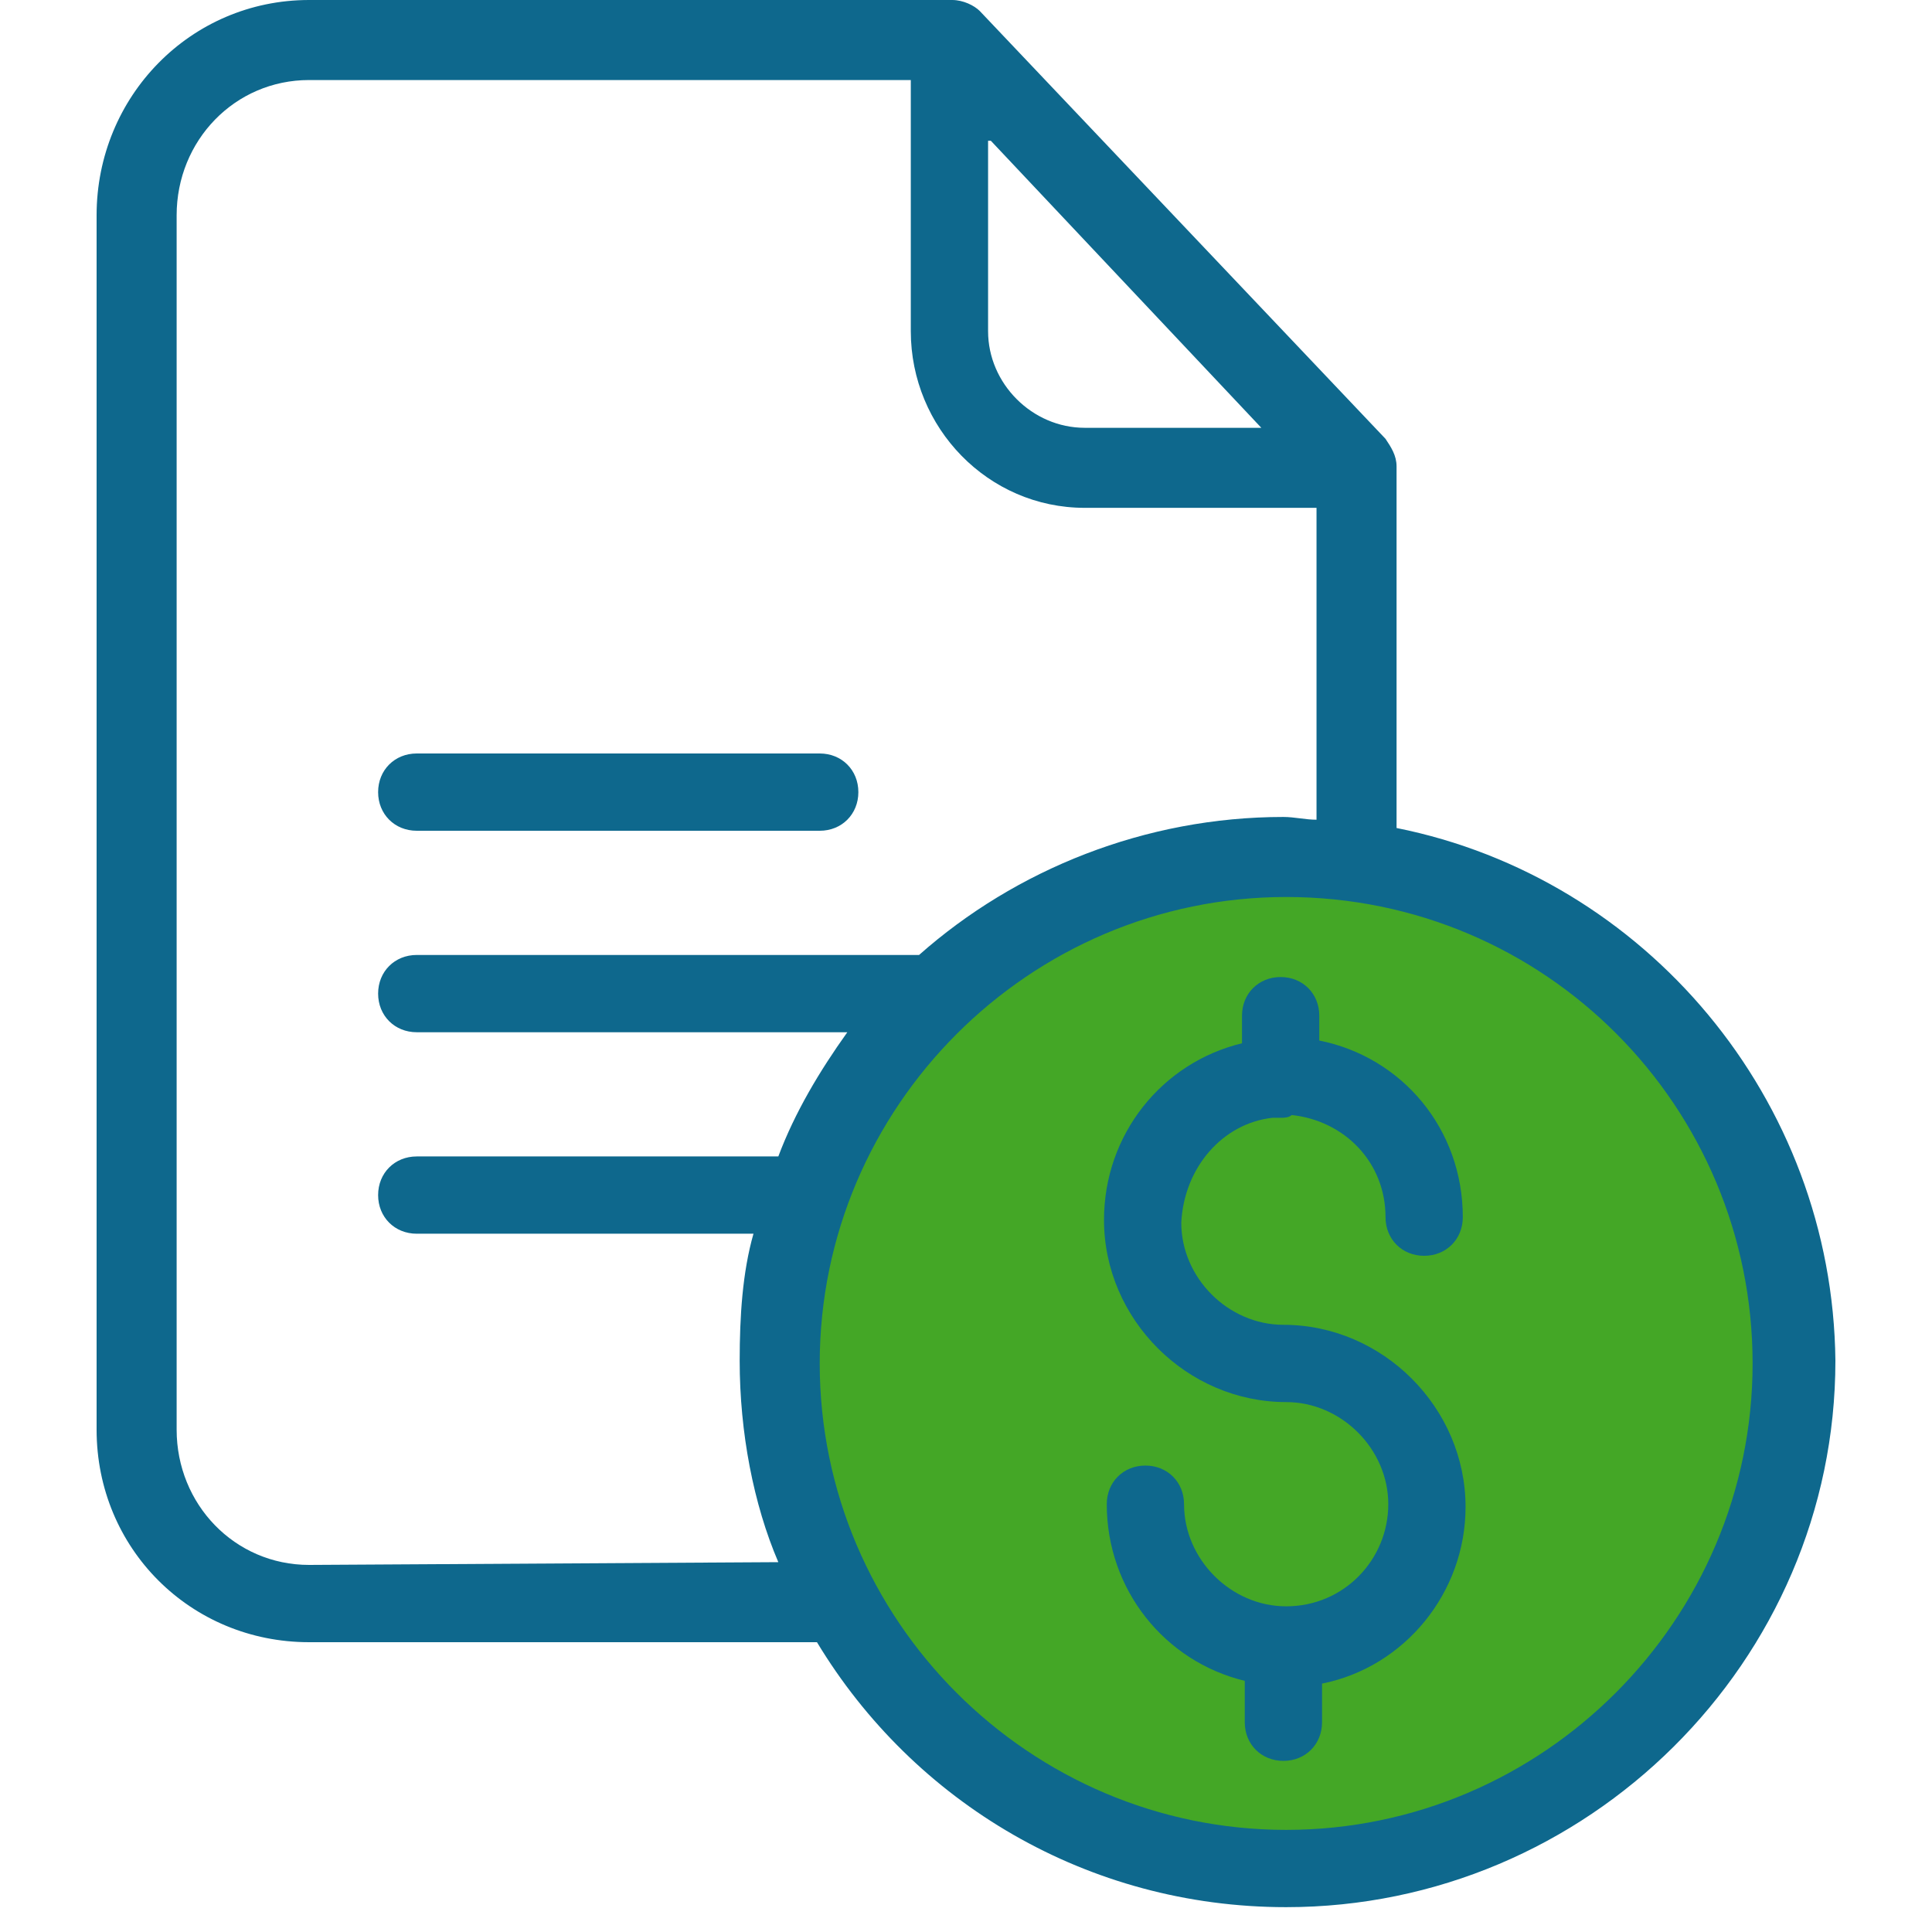
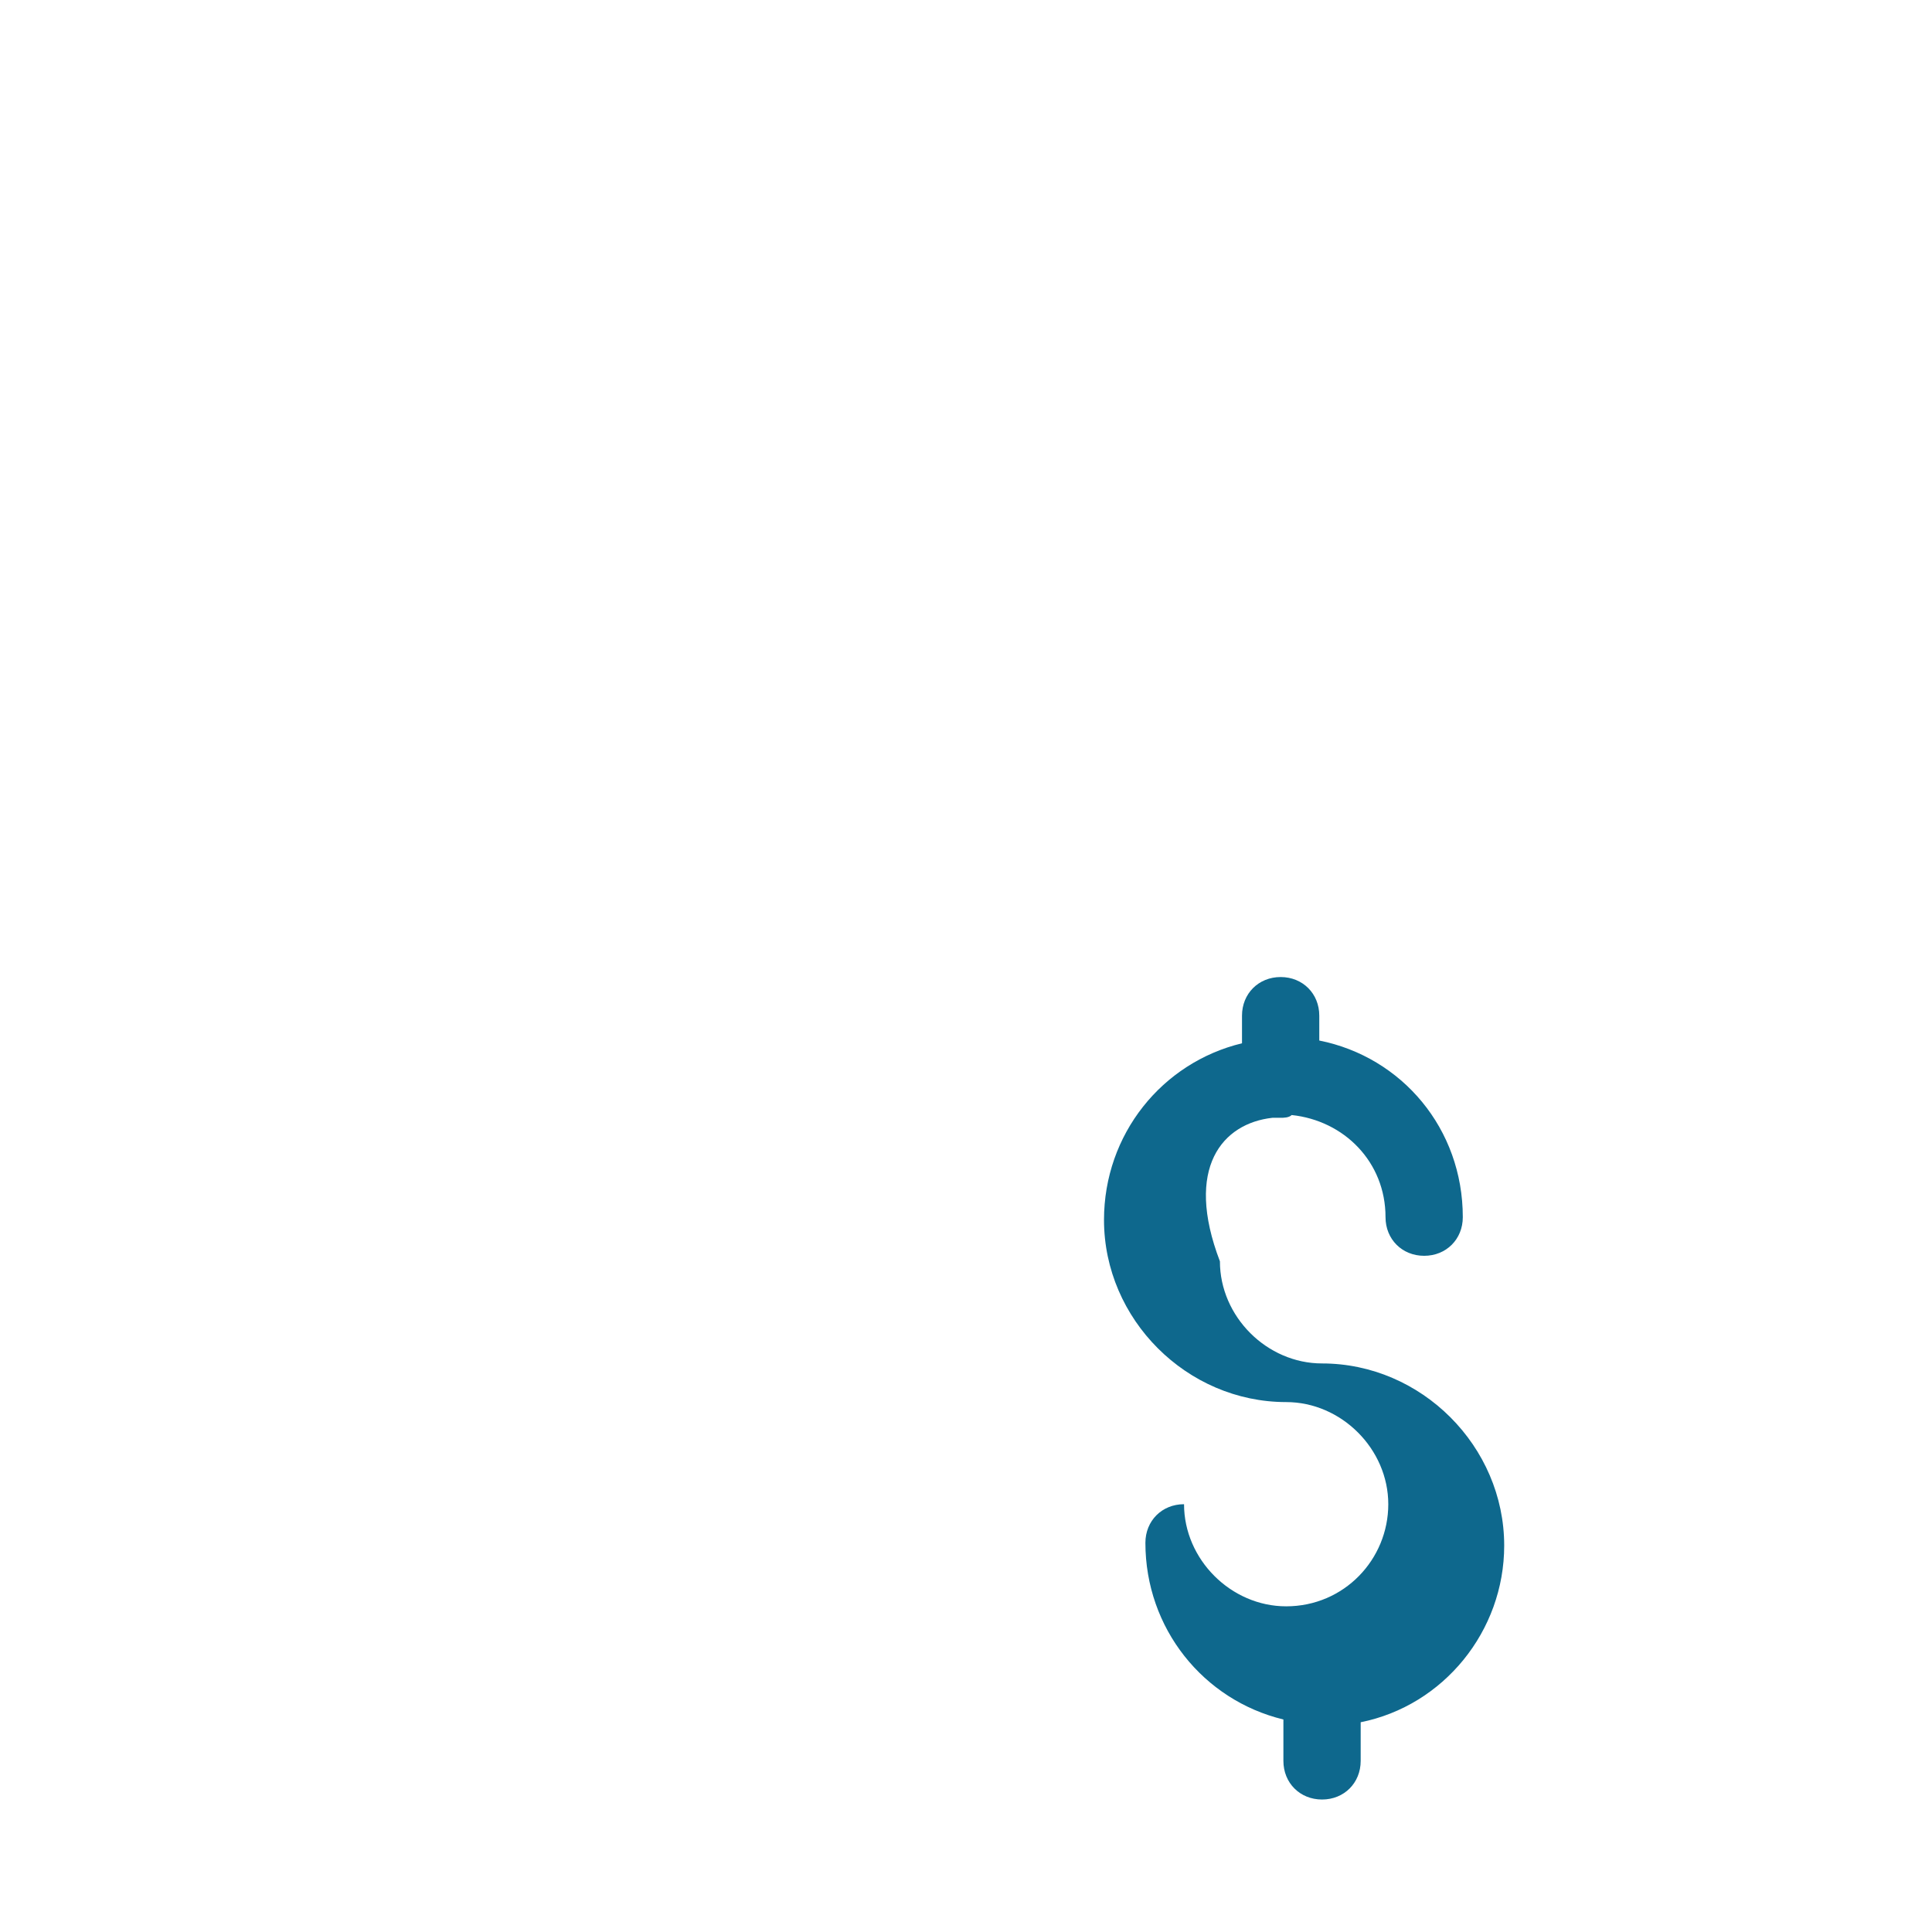
<svg xmlns="http://www.w3.org/2000/svg" xmlns:xlink="http://www.w3.org/1999/xlink" version="1.1" id="Layer_1" x="0px" y="0px" viewBox="0 0 70 70" style="enable-background:new 0 0 70 70;" xml:space="preserve">
  <style type="text/css">
	.st0{clip-path:url(#SVGID_2_);}
	.st1{fill:#44A726;}
	.st2{fill:#0E688D;}
</style>
  <g>
    <defs>
      <rect id="SVGID_1_" x="0.4" width="69.2" height="69.2" />
    </defs>
    <clipPath id="SVGID_2_">
      <use xlink:href="#SVGID_1_" style="overflow:visible;" />
    </clipPath>
    <g class="st0">
-       <circle class="st1" cx="47" cy="49" r="18" />
-       <path class="st2" d="M50.6,30V16.9c0-0.4-0.2-0.7-0.4-1L35.5,0.4C35.3,0.2,34.9,0,34.5,0H11.2C6.9,0,3.5,3.5,3.5,7.8v44    c0,4.3,3.4,7.7,7.7,7.7h18.4c3.5,5.8,9.8,9.6,17,9.6c10.9,0,19.9-8.9,19.9-19.8C66.4,39.8,59.6,31.8,50.6,30z M35.9,5.1l9.8,10.4    h-6.4c-1.9,0-3.5-1.6-3.5-3.5V5.1z M11.2,56.7c-2.7,0-4.8-2.2-4.8-4.9v-44c0-2.7,2.1-4.9,4.8-4.9H33V12c0,3.5,2.8,6.4,6.3,6.4h8.4    v11.3c-0.4,0-0.8-0.1-1.2-0.1c-5,0-9.7,1.9-13.2,5H15.1c-0.8,0-1.4,0.6-1.4,1.4c0,0.8,0.6,1.4,1.4,1.4h15.6    c-1,1.4-1.9,2.9-2.5,4.5H15.1c-0.8,0-1.4,0.6-1.4,1.4c0,0.8,0.6,1.4,1.4,1.4h12.2c-0.4,1.4-0.5,3-0.5,4.6c0,2.6,0.5,5.2,1.4,7.3    L11.2,56.7L11.2,56.7z M46.6,66.3c-9.3,0-16.9-7.6-16.9-16.9c0-9.3,7.6-16.9,16.9-16.9c9.4,0,16.9,7.6,16.9,16.9    C63.5,58.7,55.9,66.3,46.6,66.3z" />
-       <path class="st2" d="M15.1,30.1h14.6c0.8,0,1.4-0.6,1.4-1.4c0-0.8-0.6-1.4-1.4-1.4H15.1c-0.8,0-1.4,0.6-1.4,1.4    C13.7,29.5,14.3,30.1,15.1,30.1z" />
-       <path class="st2" d="M46.1,40.5c0.1,0,0.2,0,0.3,0c0.1,0,0.3,0,0.4-0.1c1.9,0.2,3.4,1.7,3.4,3.7c0,0.8,0.6,1.4,1.4,1.4    c0.8,0,1.4-0.6,1.4-1.4c0-3.2-2.2-5.8-5.2-6.4v-0.9c0-0.8-0.6-1.4-1.4-1.4c-0.8,0-1.4,0.6-1.4,1.4v1c-2.9,0.7-5,3.3-5,6.4    c0,3.6,3,6.6,6.6,6.6c2,0,3.7,1.7,3.7,3.7c0,2-1.6,3.7-3.7,3.7c-2,0-3.7-1.7-3.7-3.7c0-0.8-0.6-1.4-1.4-1.4    c-0.8,0-1.4,0.6-1.4,1.4c0,3.1,2.1,5.7,5,6.4v1.5c0,0.8,0.6,1.4,1.4,1.4c0.8,0,1.4-0.6,1.4-1.4v-1.4c3-0.6,5.2-3.3,5.2-6.4    c0-3.6-3-6.6-6.6-6.6c-2,0-3.7-1.7-3.7-3.7C42.9,42.3,44.3,40.7,46.1,40.5z" />
+       <path class="st2" d="M46.1,40.5c0.1,0,0.2,0,0.3,0c0.1,0,0.3,0,0.4-0.1c1.9,0.2,3.4,1.7,3.4,3.7c0,0.8,0.6,1.4,1.4,1.4    c0.8,0,1.4-0.6,1.4-1.4c0-3.2-2.2-5.8-5.2-6.4v-0.9c0-0.8-0.6-1.4-1.4-1.4c-0.8,0-1.4,0.6-1.4,1.4v1c-2.9,0.7-5,3.3-5,6.4    c0,3.6,3,6.6,6.6,6.6c2,0,3.7,1.7,3.7,3.7c0,2-1.6,3.7-3.7,3.7c-2,0-3.7-1.7-3.7-3.7c-0.8,0-1.4,0.6-1.4,1.4c0,3.1,2.1,5.7,5,6.4v1.5c0,0.8,0.6,1.4,1.4,1.4c0.8,0,1.4-0.6,1.4-1.4v-1.4c3-0.6,5.2-3.3,5.2-6.4    c0-3.6-3-6.6-6.6-6.6c-2,0-3.7-1.7-3.7-3.7C42.9,42.3,44.3,40.7,46.1,40.5z" />
    </g>
  </g>
</svg>